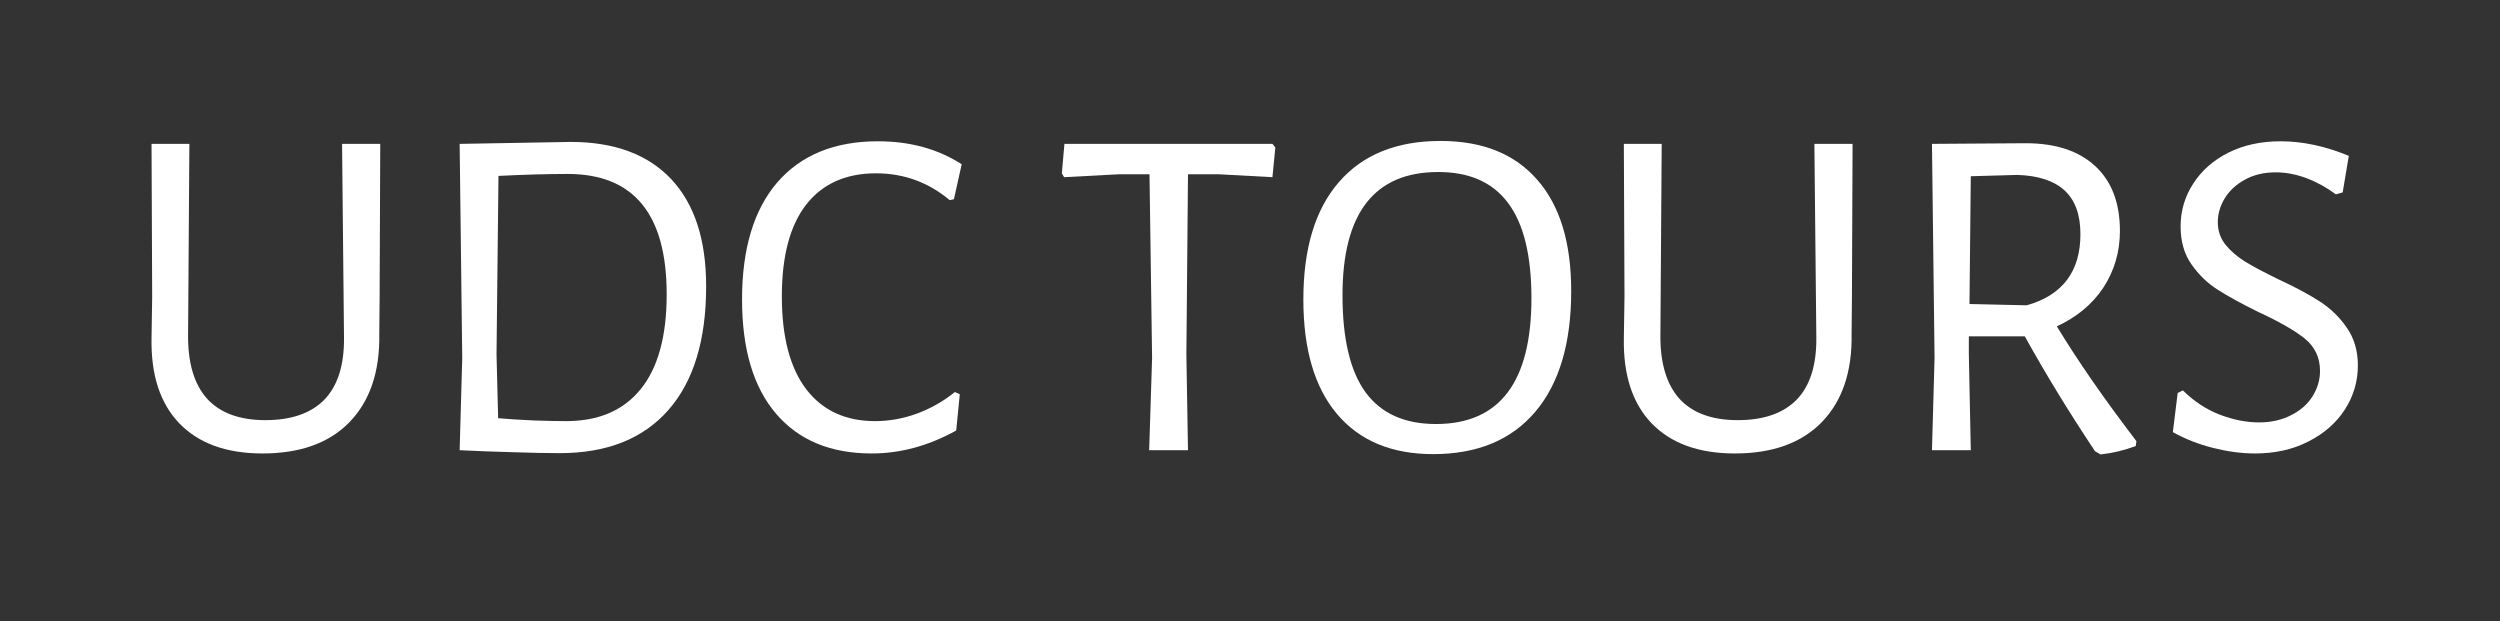
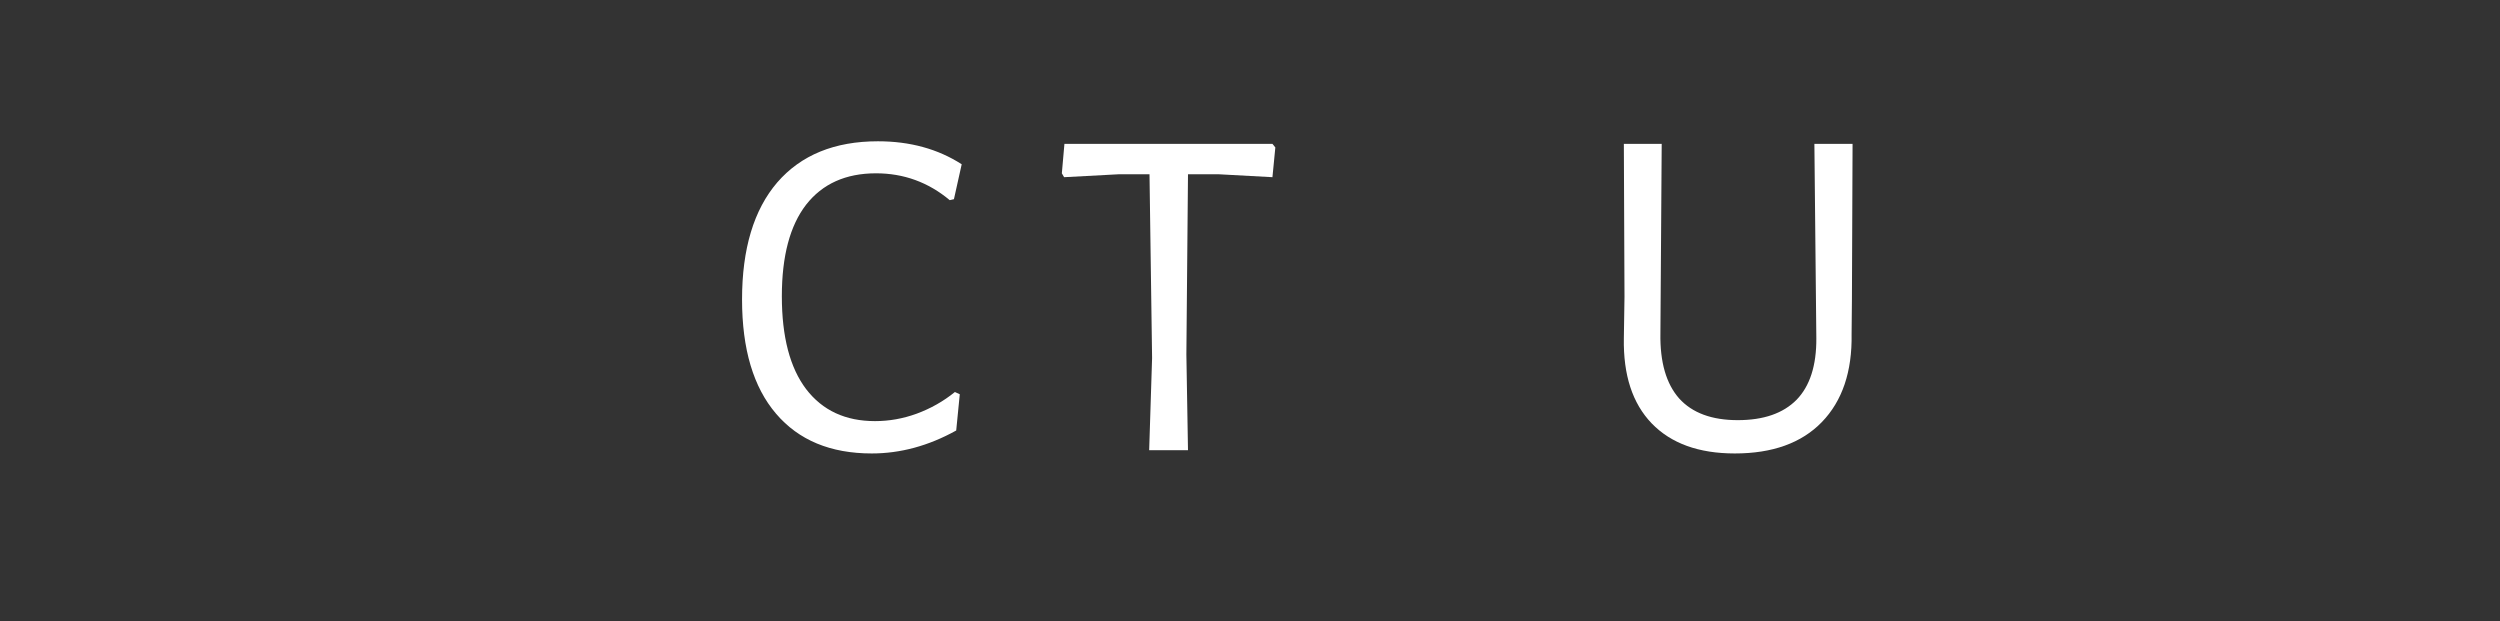
<svg xmlns="http://www.w3.org/2000/svg" width="161" zoomAndPan="magnify" viewBox="0 0 120.75 30" height="40" preserveAspectRatio="xMidYMid meet" version="1.0">
  <rect x="0" y="0" width="120.75" height="30" fill="#333333" stroke="none" />
  <defs>
    <g />
  </defs>
  <g fill="#ffffff" fill-opacity="1">
    <g transform="translate(5.616, 21.746)">
      <g>
-         <path d="M 12.719 -7.281 L 12.703 -5.609 C 12.734 -3.797 12.254 -2.379 11.266 -1.359 C 10.285 -0.348 8.883 0.156 7.062 0.156 C 5.32 0.156 3.984 -0.328 3.047 -1.297 C 2.117 -2.266 1.672 -3.633 1.703 -5.406 L 1.734 -7.406 L 1.703 -14.797 L 3.531 -14.797 L 3.469 -5.641 C 3.445 -4.254 3.75 -3.207 4.375 -2.5 C 5.008 -1.801 5.953 -1.453 7.203 -1.453 C 8.453 -1.453 9.398 -1.781 10.047 -2.438 C 10.691 -3.102 11.008 -4.094 11 -5.406 L 10.906 -14.797 L 12.75 -14.797 Z M 12.719 -7.281 " />
-       </g>
+         </g>
    </g>
  </g>
  <g fill="#ffffff" fill-opacity="1">
    <g transform="translate(20.06, 21.746)">
      <g>
-         <path d="M 7.5 -14.891 C 9.613 -14.891 11.234 -14.289 12.359 -13.094 C 13.484 -11.895 14.047 -10.172 14.047 -7.922 C 14.047 -5.316 13.438 -3.32 12.219 -1.938 C 11 -0.551 9.25 0.141 6.969 0.141 C 6.344 0.141 5.578 0.125 4.672 0.094 C 3.773 0.07 2.941 0.039 2.172 0 L 2.141 0 L 2.266 -4.453 L 2.141 -14.797 L 2.172 -14.797 Z M 7.281 -1.406 C 8.844 -1.406 10.039 -1.914 10.875 -2.938 C 11.719 -3.969 12.141 -5.5 12.141 -7.531 C 12.141 -11.406 10.547 -13.344 7.359 -13.344 C 6.391 -13.344 5.273 -13.312 4.016 -13.25 L 3.922 -4.625 L 4 -1.547 C 4.477 -1.504 5.051 -1.469 5.719 -1.438 C 6.383 -1.414 6.906 -1.406 7.281 -1.406 Z M 7.281 -1.406 " />
-       </g>
+         </g>
    </g>
  </g>
  <g fill="#ffffff" fill-opacity="1">
    <g transform="translate(34.966, 21.746)">
      <g>
        <path d="M 7.438 -14.922 C 8.988 -14.922 10.336 -14.551 11.484 -13.812 L 11.109 -12.125 L 10.906 -12.078 C 9.875 -12.941 8.688 -13.375 7.344 -13.375 C 5.883 -13.375 4.758 -12.867 3.969 -11.859 C 3.188 -10.848 2.797 -9.375 2.797 -7.438 C 2.797 -5.477 3.188 -3.984 3.969 -2.953 C 4.758 -1.922 5.867 -1.406 7.297 -1.406 C 7.973 -1.406 8.645 -1.523 9.312 -1.766 C 9.988 -2.016 10.602 -2.363 11.156 -2.812 L 11.391 -2.703 L 11.219 -0.953 C 9.883 -0.211 8.523 0.156 7.141 0.156 C 5.148 0.156 3.609 -0.484 2.516 -1.766 C 1.422 -3.047 0.875 -4.883 0.875 -7.281 C 0.875 -9.727 1.441 -11.613 2.578 -12.938 C 3.723 -14.258 5.344 -14.922 7.438 -14.922 Z M 7.438 -14.922 " />
      </g>
    </g>
  </g>
  <g fill="#ffffff" fill-opacity="1">
    <g transform="translate(46.964, 21.746)">
      <g />
    </g>
  </g>
  <g fill="#ffffff" fill-opacity="1">
    <g transform="translate(50.771, 21.746)">
      <g>
        <path d="M 10.828 -14.625 L 10.688 -13.188 L 8.109 -13.328 L 6.609 -13.328 L 6.531 -4.625 L 6.609 0 L 4.734 0 L 4.875 -4.453 L 4.75 -13.328 L 3.25 -13.328 L 0.625 -13.188 L 0.516 -13.375 L 0.641 -14.797 L 10.688 -14.797 Z M 10.828 -14.625 " />
      </g>
    </g>
  </g>
  <g fill="#ffffff" fill-opacity="1">
    <g transform="translate(62.077, 21.746)">
      <g>
-         <path d="M 7.5 -14.938 C 9.531 -14.938 11.086 -14.312 12.172 -13.062 C 13.266 -11.82 13.812 -10.031 13.812 -7.688 C 13.812 -5.164 13.234 -3.223 12.078 -1.859 C 10.922 -0.492 9.273 0.188 7.141 0.188 C 5.141 0.188 3.594 -0.457 2.5 -1.75 C 1.414 -3.039 0.875 -4.883 0.875 -7.281 C 0.875 -9.738 1.445 -11.629 2.594 -12.953 C 3.738 -14.273 5.375 -14.938 7.5 -14.938 Z M 7.391 -13.438 C 4.305 -13.438 2.766 -11.453 2.766 -7.484 C 2.766 -5.367 3.141 -3.801 3.891 -2.781 C 4.641 -1.77 5.77 -1.266 7.281 -1.266 C 10.352 -1.266 11.891 -3.289 11.891 -7.344 C 11.891 -9.406 11.516 -10.938 10.766 -11.938 C 10.023 -12.938 8.898 -13.438 7.391 -13.438 Z M 7.391 -13.438 " />
-       </g>
+         </g>
    </g>
  </g>
  <g fill="#ffffff" fill-opacity="1">
    <g transform="translate(76.729, 21.746)">
      <g>
        <path d="M 12.719 -7.281 L 12.703 -5.609 C 12.734 -3.797 12.254 -2.379 11.266 -1.359 C 10.285 -0.348 8.883 0.156 7.062 0.156 C 5.32 0.156 3.984 -0.328 3.047 -1.297 C 2.117 -2.266 1.672 -3.633 1.703 -5.406 L 1.734 -7.406 L 1.703 -14.797 L 3.531 -14.797 L 3.469 -5.641 C 3.445 -4.254 3.75 -3.207 4.375 -2.5 C 5.008 -1.801 5.953 -1.453 7.203 -1.453 C 8.453 -1.453 9.398 -1.781 10.047 -2.438 C 10.691 -3.102 11.008 -4.094 11 -5.406 L 10.906 -14.797 L 12.75 -14.797 Z M 12.719 -7.281 " />
      </g>
    </g>
  </g>
  <g fill="#ffffff" fill-opacity="1">
    <g transform="translate(91.173, 21.746)">
      <g>
-         <path d="M 8.172 -5.984 C 9.191 -4.305 10.473 -2.457 12.016 -0.438 L 11.984 -0.203 C 11.43 0.004 10.863 0.141 10.281 0.203 L 10.016 0.047 C 8.754 -1.848 7.625 -3.695 6.625 -5.5 L 3.922 -5.5 L 3.922 -4.625 L 4.016 0 L 2.141 0 L 2.266 -4.453 L 2.141 -14.797 L 6.672 -14.828 C 8.117 -14.828 9.238 -14.457 10.031 -13.719 C 10.82 -12.988 11.219 -11.945 11.219 -10.594 C 11.219 -9.582 10.953 -8.672 10.422 -7.859 C 9.891 -7.055 9.141 -6.43 8.172 -5.984 Z M 3.953 -7.062 L 6.719 -7 C 8.445 -7.488 9.312 -8.633 9.312 -10.438 C 9.312 -11.375 9.055 -12.078 8.547 -12.547 C 8.035 -13.016 7.273 -13.266 6.266 -13.297 L 4.016 -13.234 Z M 3.953 -7.062 " />
-       </g>
+         </g>
    </g>
  </g>
  <g fill="#ffffff" fill-opacity="1">
    <g transform="translate(103.979, 21.746)">
      <g>
-         <path d="M 6.172 -14.922 C 7.234 -14.922 8.332 -14.688 9.469 -14.219 L 9.172 -12.453 L 8.844 -12.359 C 8.395 -12.691 7.922 -12.953 7.422 -13.141 C 6.922 -13.328 6.426 -13.422 5.938 -13.422 C 5.363 -13.422 4.863 -13.301 4.438 -13.062 C 4.02 -12.832 3.695 -12.531 3.469 -12.156 C 3.25 -11.789 3.141 -11.41 3.141 -11.016 C 3.141 -10.598 3.266 -10.234 3.516 -9.922 C 3.773 -9.609 4.098 -9.332 4.484 -9.094 C 4.867 -8.863 5.391 -8.586 6.047 -8.266 C 6.879 -7.879 7.551 -7.52 8.062 -7.188 C 8.57 -6.863 9.004 -6.445 9.359 -5.938 C 9.723 -5.426 9.906 -4.812 9.906 -4.094 C 9.906 -3.32 9.695 -2.613 9.281 -1.969 C 8.863 -1.32 8.273 -0.805 7.516 -0.422 C 6.766 -0.035 5.906 0.156 4.938 0.156 C 4.289 0.156 3.617 0.066 2.922 -0.109 C 2.223 -0.285 1.57 -0.539 0.969 -0.875 L 1.203 -2.766 L 1.453 -2.891 C 1.992 -2.359 2.586 -1.969 3.234 -1.719 C 3.891 -1.469 4.52 -1.344 5.125 -1.344 C 5.707 -1.344 6.223 -1.457 6.672 -1.688 C 7.129 -1.914 7.477 -2.223 7.719 -2.609 C 7.957 -2.992 8.078 -3.398 8.078 -3.828 C 8.078 -4.473 7.832 -4.992 7.344 -5.391 C 6.852 -5.785 6.109 -6.211 5.109 -6.672 C 4.285 -7.078 3.629 -7.438 3.141 -7.75 C 2.648 -8.062 2.227 -8.469 1.875 -8.969 C 1.52 -9.469 1.344 -10.082 1.344 -10.812 C 1.344 -11.562 1.547 -12.25 1.953 -12.875 C 2.359 -13.508 2.926 -14.008 3.656 -14.375 C 4.383 -14.738 5.223 -14.922 6.172 -14.922 Z M 6.172 -14.922 " />
-       </g>
+         </g>
    </g>
  </g>
</svg>